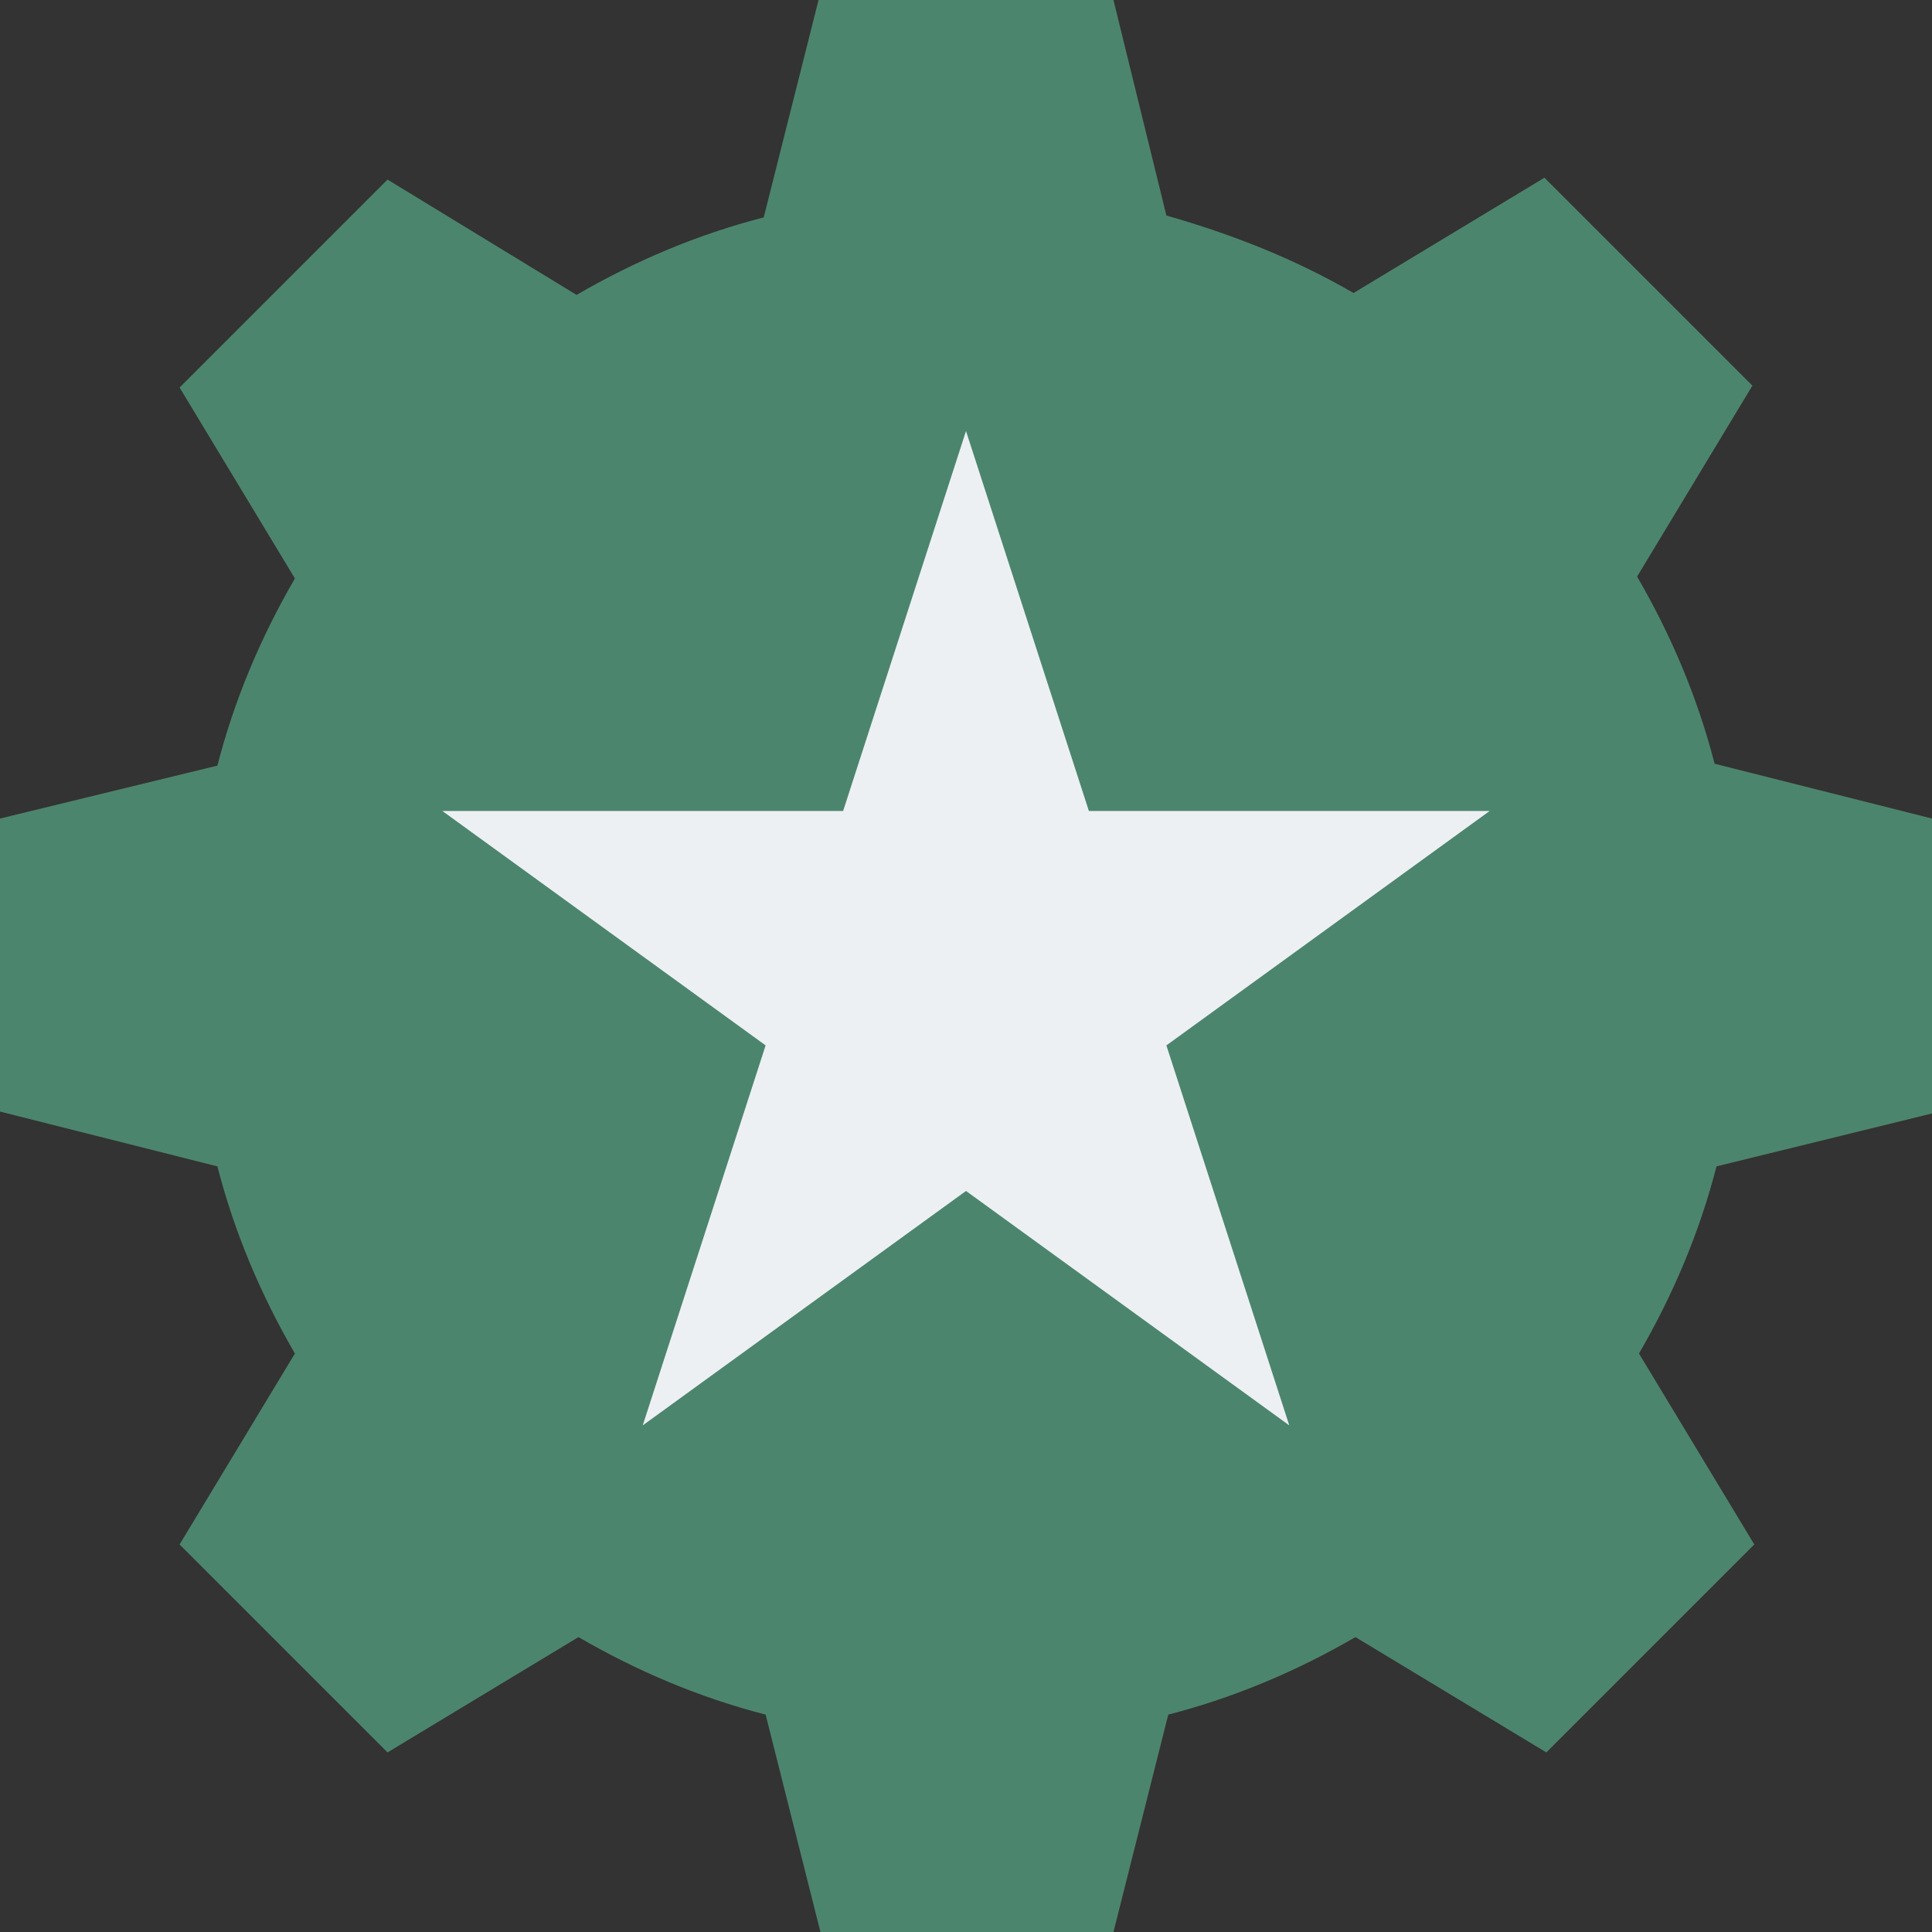
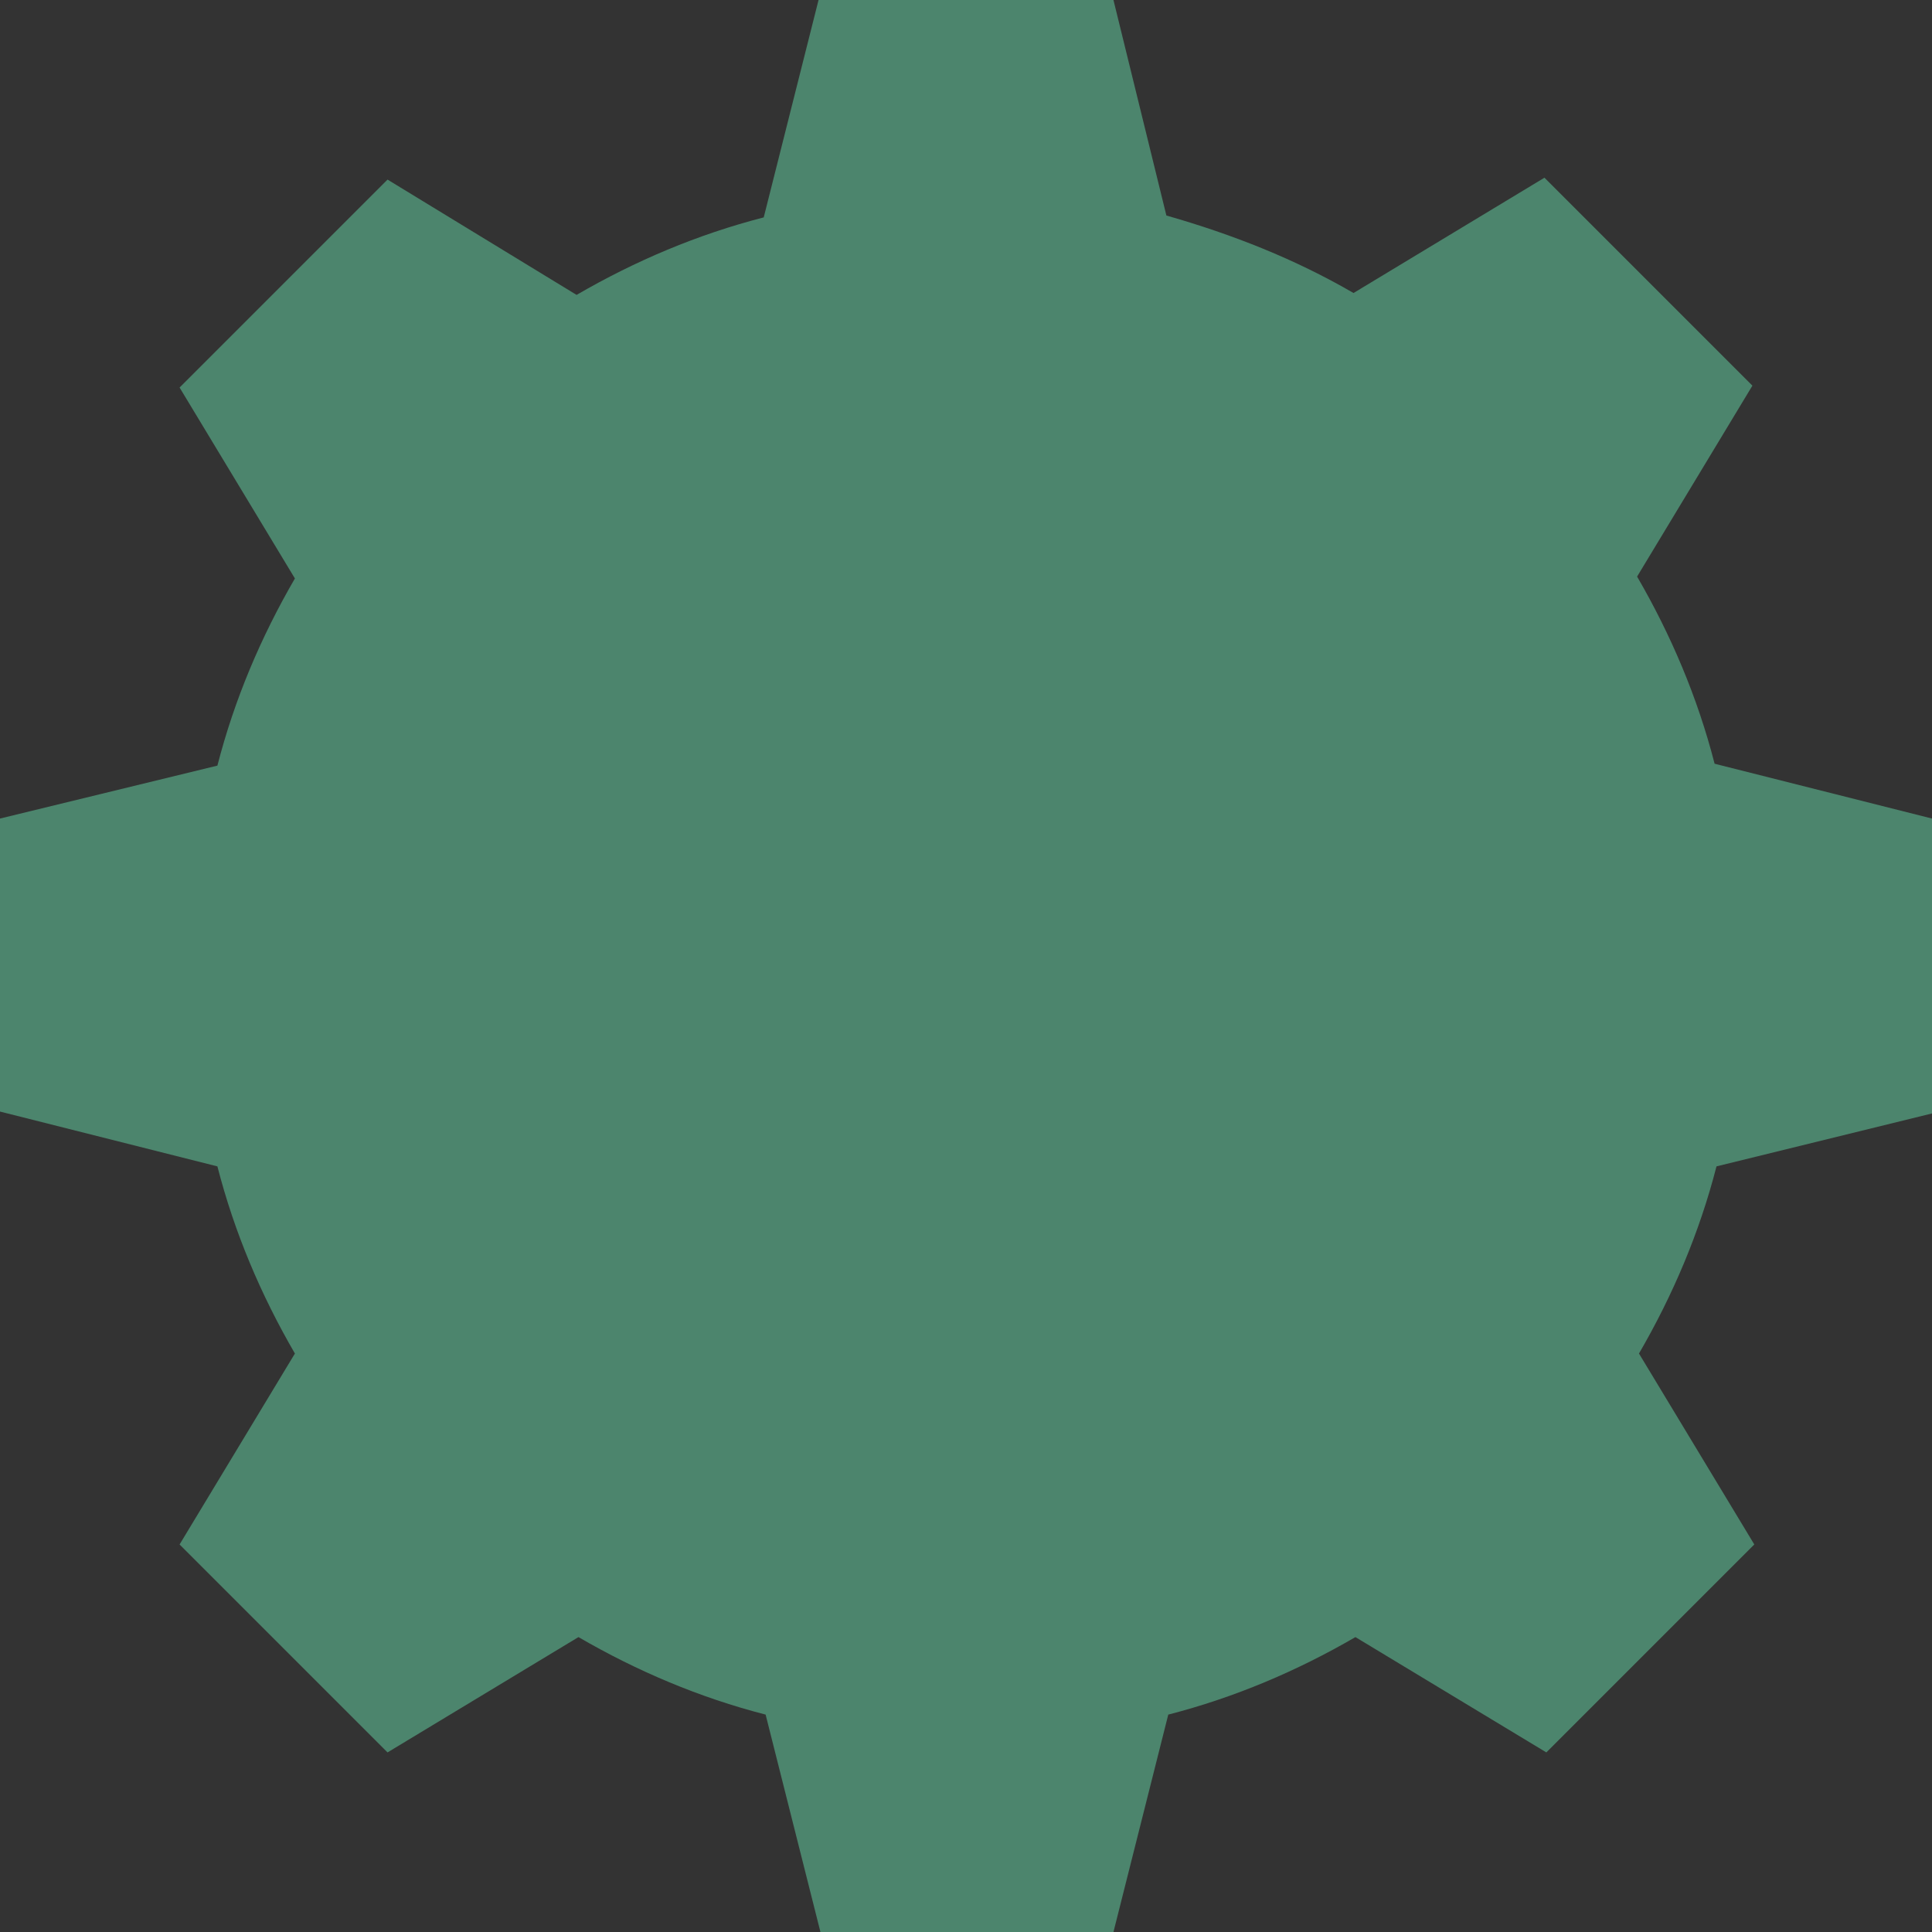
<svg xmlns="http://www.w3.org/2000/svg" id="Layer_1" viewBox="0 0 102.2 102.2">
  <rect x="0" y="0" width="102.2" height="102.2" fill="#333333" stroke="none" />
  <style>.st0{fill:#4C856D;} .st1{fill:#ECF0F3;}</style>
  <path class="st0" d="M102.2 58.9V43.3l-11.5-2.9c-.9-3.5-2.3-6.8-4.1-9.9l6.1-10.1-11-11-10.1 6.1c-3.1-1.8-6.4-3.1-9.9-4.1L58.9 0H43.3l-2.9 11.5c-3.5.9-6.8 2.3-9.9 4.1l-10-6.1-11 11 6.1 10.1c-1.8 3.1-3.2 6.4-4.1 9.9L0 43.3v15.5l11.5 2.9c.9 3.5 2.3 6.8 4.1 9.9L9.5 81.7l11 11 10.1-6.1c3.1 1.8 6.4 3.2 9.9 4.1l2.9 11.5h15.5l2.9-11.5c3.5-.9 6.8-2.3 9.9-4.1l10.1 6.1 11-11-6.1-10.1c1.8-3.1 3.2-6.4 4.1-9.9l11.4-2.8z" />
-   <path class="st1" d="M51.1 22.8l6.5 20.1h21.2L61.7 55.3l6.5 20.1L51.1 63 34 75.4l6.5-20.1-17.1-12.4h21.2z" />
</svg>